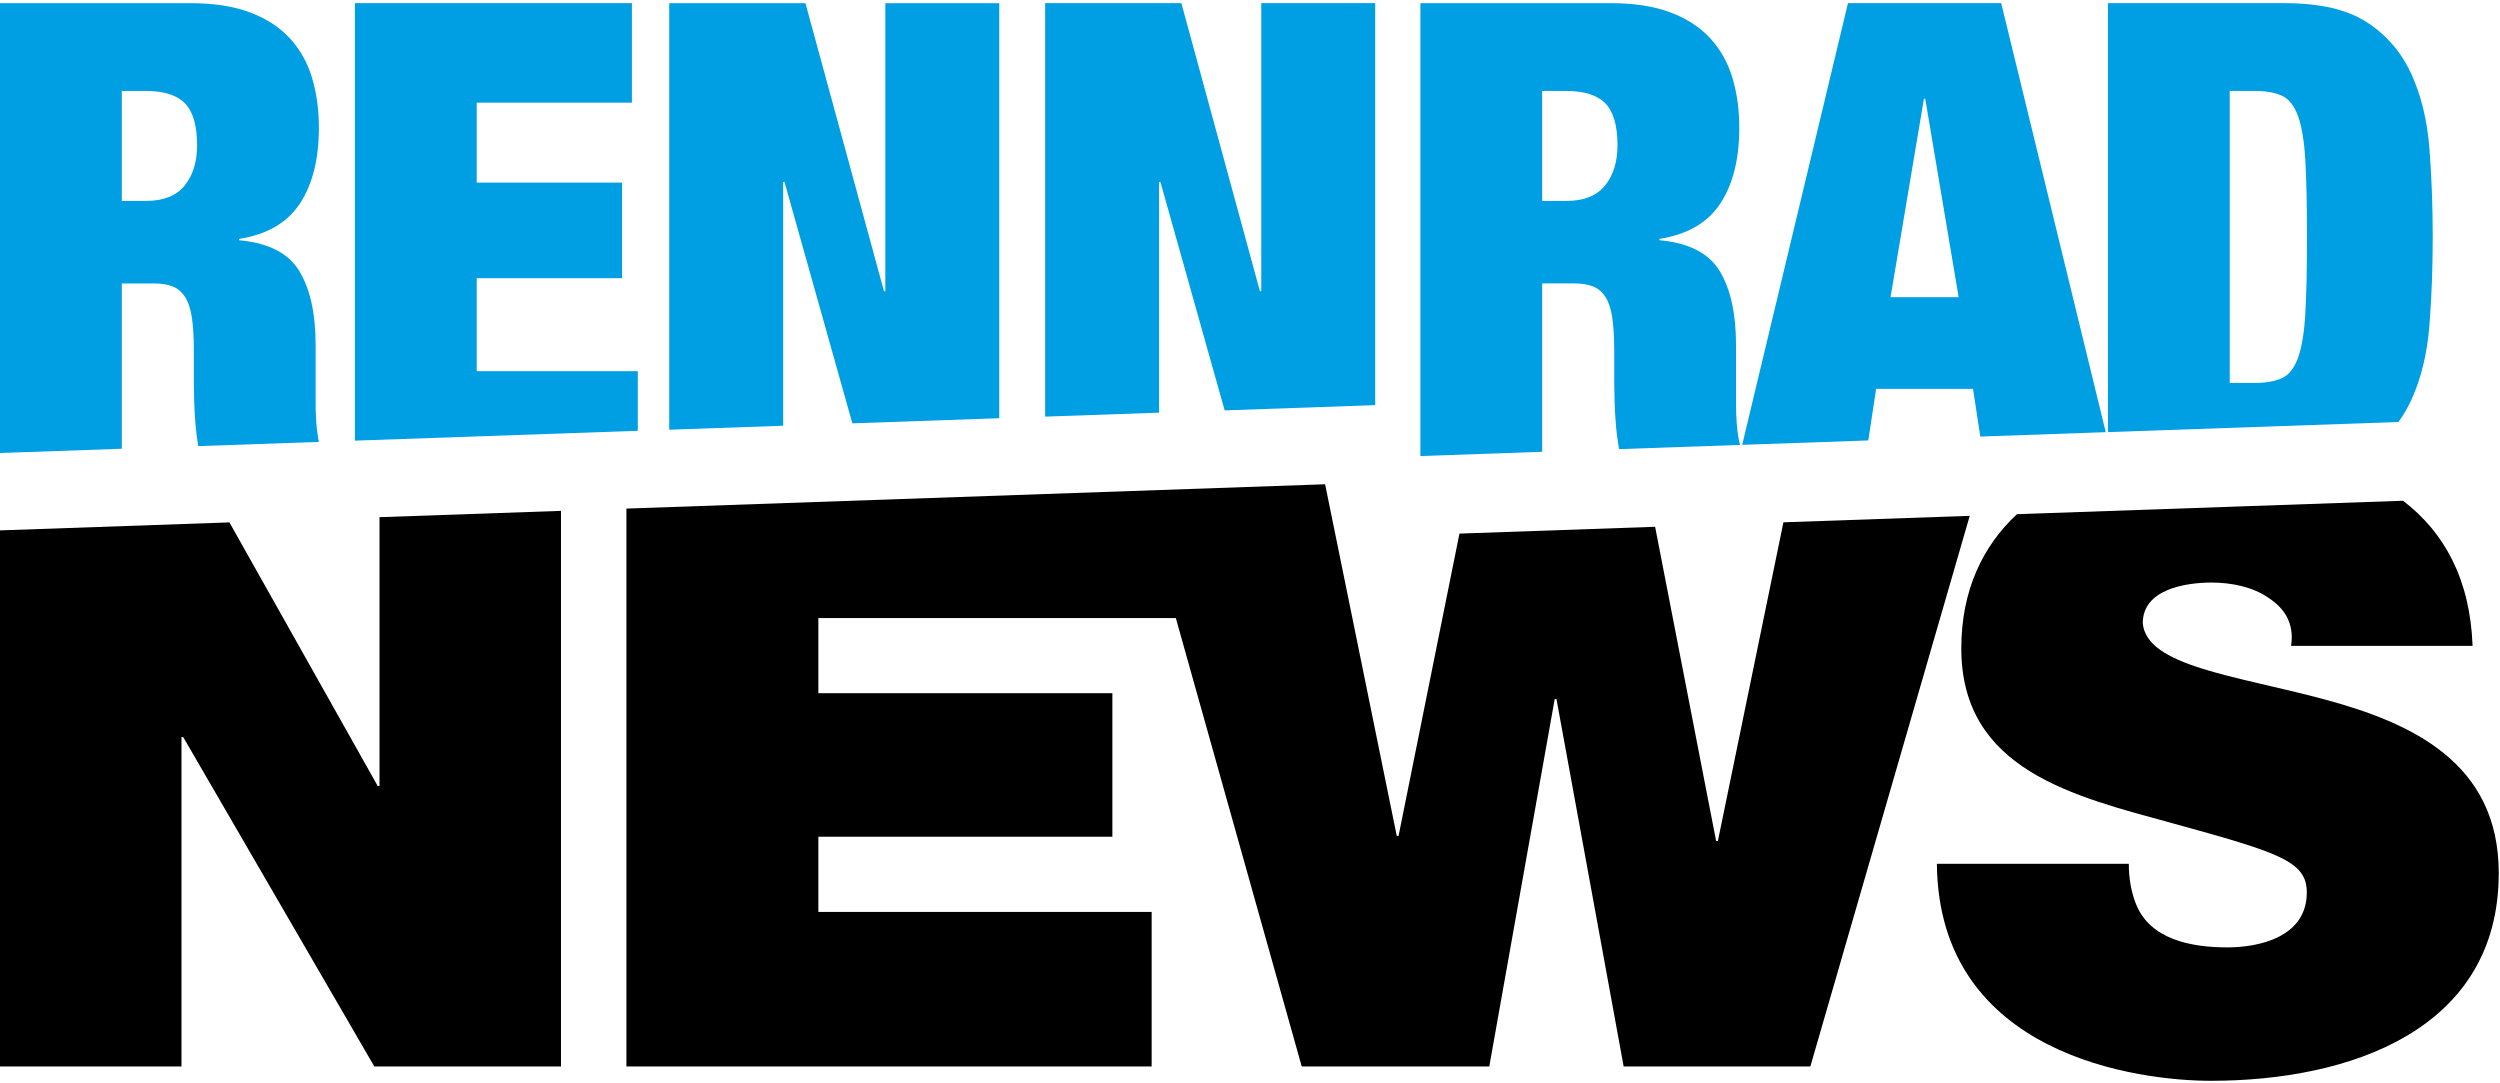
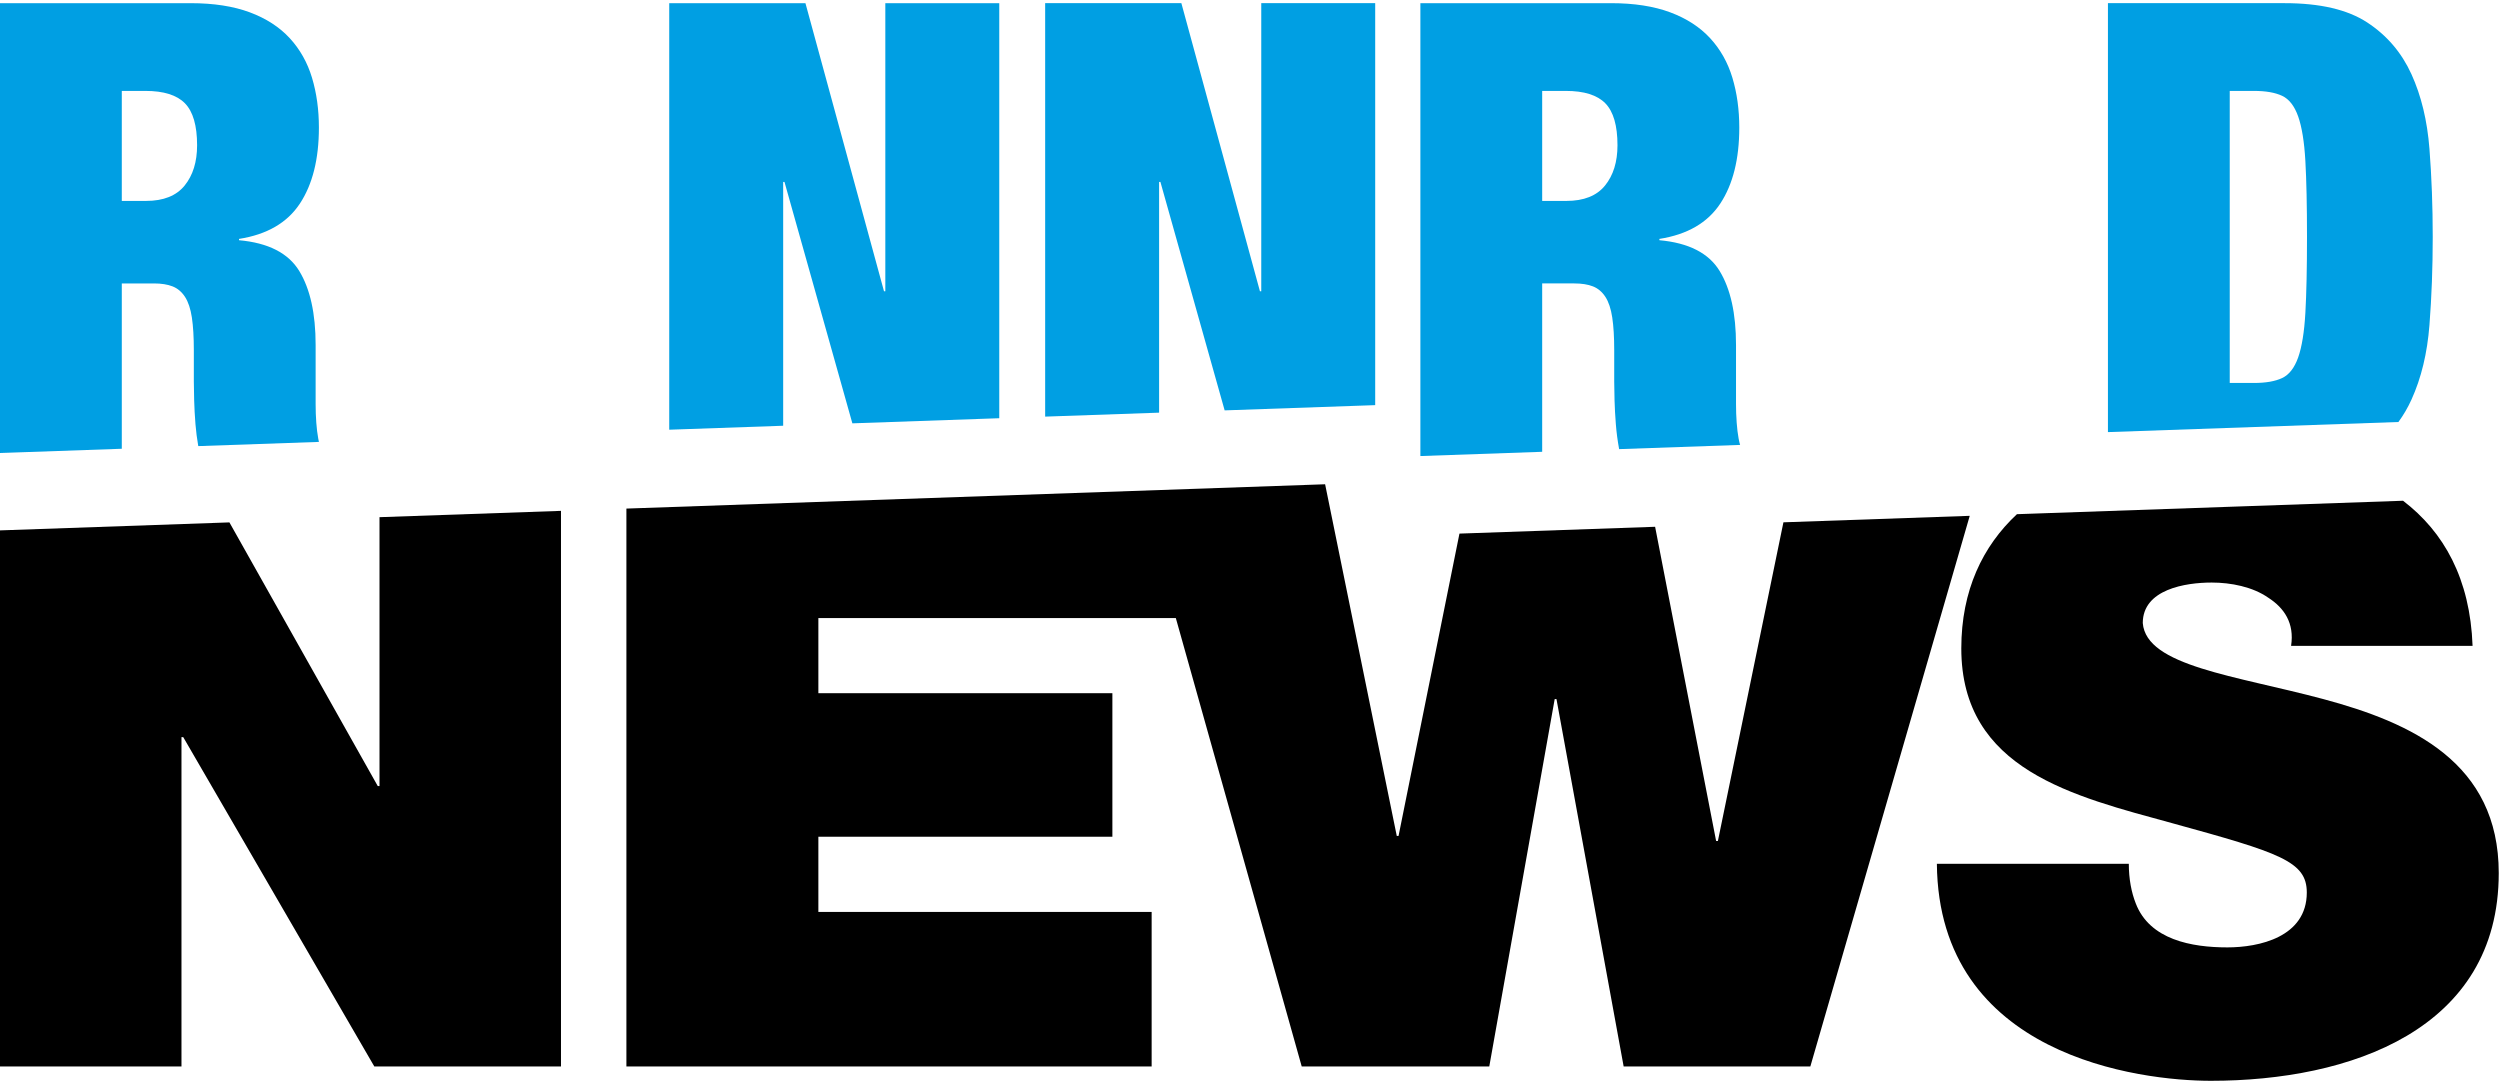
<svg xmlns="http://www.w3.org/2000/svg" clip-rule="evenodd" fill-rule="evenodd" stroke-linejoin="round" stroke-miterlimit="2" viewBox="0 0 591 256">
  <g fill-rule="nonzero" transform="translate(0 -83)">
    <g fill="#009fe3">
      <path d="m527.11 104.492h5.729c2.785 0 5.003.387 6.655 1.161 1.65.774 2.914 2.4 3.793 4.876.875 2.477 1.444 5.987 1.703 10.526.256 4.543.386 10.527.386 17.958 0 7.43-.13 13.417-.386 17.957-.259 4.542-.828 8.05-1.703 10.526-.879 2.477-2.143 4.103-3.793 4.877-1.652.774-3.87 1.161-6.655 1.161h-5.729zm39.876 78.27c1.188-1.617 2.215-3.378 3.081-5.281 2.323-5.108 3.741-10.991 4.257-17.648.515-6.656.775-13.596.775-20.82 0-7.223-.26-14.165-.775-20.82-.516-6.657-1.934-12.54-4.257-17.649-2.322-5.108-5.803-9.183-10.449-12.229-4.644-3.042-11.145-4.566-19.504-4.566h-41.798v101.402z" />
-       <path d="m454.818 106.349h.31l7.895 46.905h-16.099zm-13.153 80.773 1.852-12.195h22.91l1.715 11.274 29.659-1.032-24.716-101.421h-36.224l-25.007 104.412z" />
      <path d="m185.142 183.646v-57.637h.309l16.048 57.068 34.727-1.209v-98.119h-26.936v68.113h-.309l-18.576-68.113h-32.199v100.834z" />
      <path d="m364.571 104.492h5.572c4.337 0 7.456.982 9.367 2.941 1.908 1.962 2.863 5.263 2.863 9.908 0 3.923-.98 7.096-2.941 9.519-1.961 2.427-5.006 3.639-9.133 3.639h-5.728zm0 85.314v-39.802h7.584c1.756 0 3.226.232 4.413.696 1.184.464 2.168 1.292 2.942 2.477.773 1.187 1.315 2.813 1.624 4.876.311 2.066.465 4.644.465 7.74v7.431c0 1.136.024 2.607.078 4.411.05 1.807.154 3.692.309 5.652.156 1.96.412 3.922.774 5.881 0 .002.001.003.001.005l28.599-.995c-.13-.433-.247-.922-.349-1.486-.207-1.135-.363-2.4-.463-3.794-.106-1.391-.155-2.863-.155-4.411v-13.932c0-7.431-1.293-13.26-3.871-17.493-2.581-4.23-7.328-6.655-14.242-7.275v-.31c6.603-1.03 11.402-3.816 14.397-8.359 2.992-4.54 4.489-10.527 4.489-17.957 0-4.231-.541-8.152-1.625-11.765-1.084-3.611-2.841-6.733-5.263-9.365-2.426-2.632-5.572-4.669-9.443-6.115-3.87-1.444-8.541-2.167-14.01-2.167h-45.048v107.059z" />
      <path d="m28.793 104.492h5.574c4.334 0 7.454.982 9.365 2.941 1.908 1.962 2.863 5.263 2.863 9.908 0 3.923-.981 7.096-2.941 9.519-1.961 2.427-5.005 3.639-9.132 3.639h-5.729zm0 84.595v-39.083h7.586c1.753 0 3.225.232 4.411.696s2.168 1.292 2.942 2.477c.773 1.187 1.315 2.813 1.626 4.876.31 2.066.464 4.644.464 7.74v7.431c0 1.136.023 2.607.078 4.411.049 1.807.154 3.692.309 5.652.136 1.723.365 3.448.661 5.171l28.521-.992c-.054-.244-.108-.501-.156-.774-.207-1.135-.364-2.4-.466-3.794-.103-1.391-.154-2.863-.154-4.411v-13.932c0-7.431-1.292-13.26-3.869-17.493-2.582-4.23-7.33-6.655-14.243-7.275v-.31c6.603-1.03 11.401-3.816 14.397-8.359 2.991-4.54 4.489-10.527 4.489-17.957 0-4.231-.543-8.152-1.625-11.765-1.084-3.611-2.841-6.733-5.264-9.365-2.426-2.632-5.571-4.669-9.442-6.115-3.872-1.444-8.541-2.167-14.011-2.167h-45.047v106.34z" />
-       <path d="m150.774 184.842v-14.095h-38.08v-21.983h34.366v-22.6h-34.366v-18.886h36.689v-23.529h-65.482v103.421z" />
      <path d="m274.012 180.553v-54.544h.31l15.185 54.004 35.589-1.238v-95.026h-26.934v68.113h-.311l-18.576-68.113h-32.199v97.741z" />
    </g>
    <path d="m421.602 206.475-15.492 75.335h-.419l-14.423-74.279-46.253 1.611-14.398 71.474h-.421l-16.939-83.136-165.175 5.748v131.878h124.167v-36.531h-78.787v-17.768h69.505v-33.94h-69.505v-17.757h84.504l29.759 105.996h44.343l15.463-86.841h.42l15.88 86.841h44.136l37.679-130.164z" />
    <path d="m89.715 205.26v63.57h-.409l-35.071-62.336-54.235 1.889v126.723h42.902v-77.855h.411l45.173 77.855h44.133v-131.34z" />
    <path d="m549.241 248.265c-20.833-5.589-41.868-7.788-42.69-17.975 0-7.984 10.104-9.575 16.294-9.575 4.537 0 9.685 1 13.402 3.6 3.718 2.398 6.196 5.975 5.364 11.373h42.905c-.568-15.886-6.798-26.958-16.441-34.311l-91.27 3.177c-8.09 7.542-13.154 18.001-13.154 31.731 0 28.756 26.603 34.939 49.907 41.329 25.375 6.984 31.768 8.989 31.768 16.371 0 10.578-11.342 12.979-18.774 12.979-8.451 0-18.354-1.803-21.654-10.384-1.026-2.595-1.648-5.788-1.648-9.382h-45.373c.411 45.526 48.051 51.304 64.758 51.304 32.796 0 68.068-11.975 68.068-49.108 0-26.155-20.626-35.543-41.462-41.129" />
  </g>
</svg>